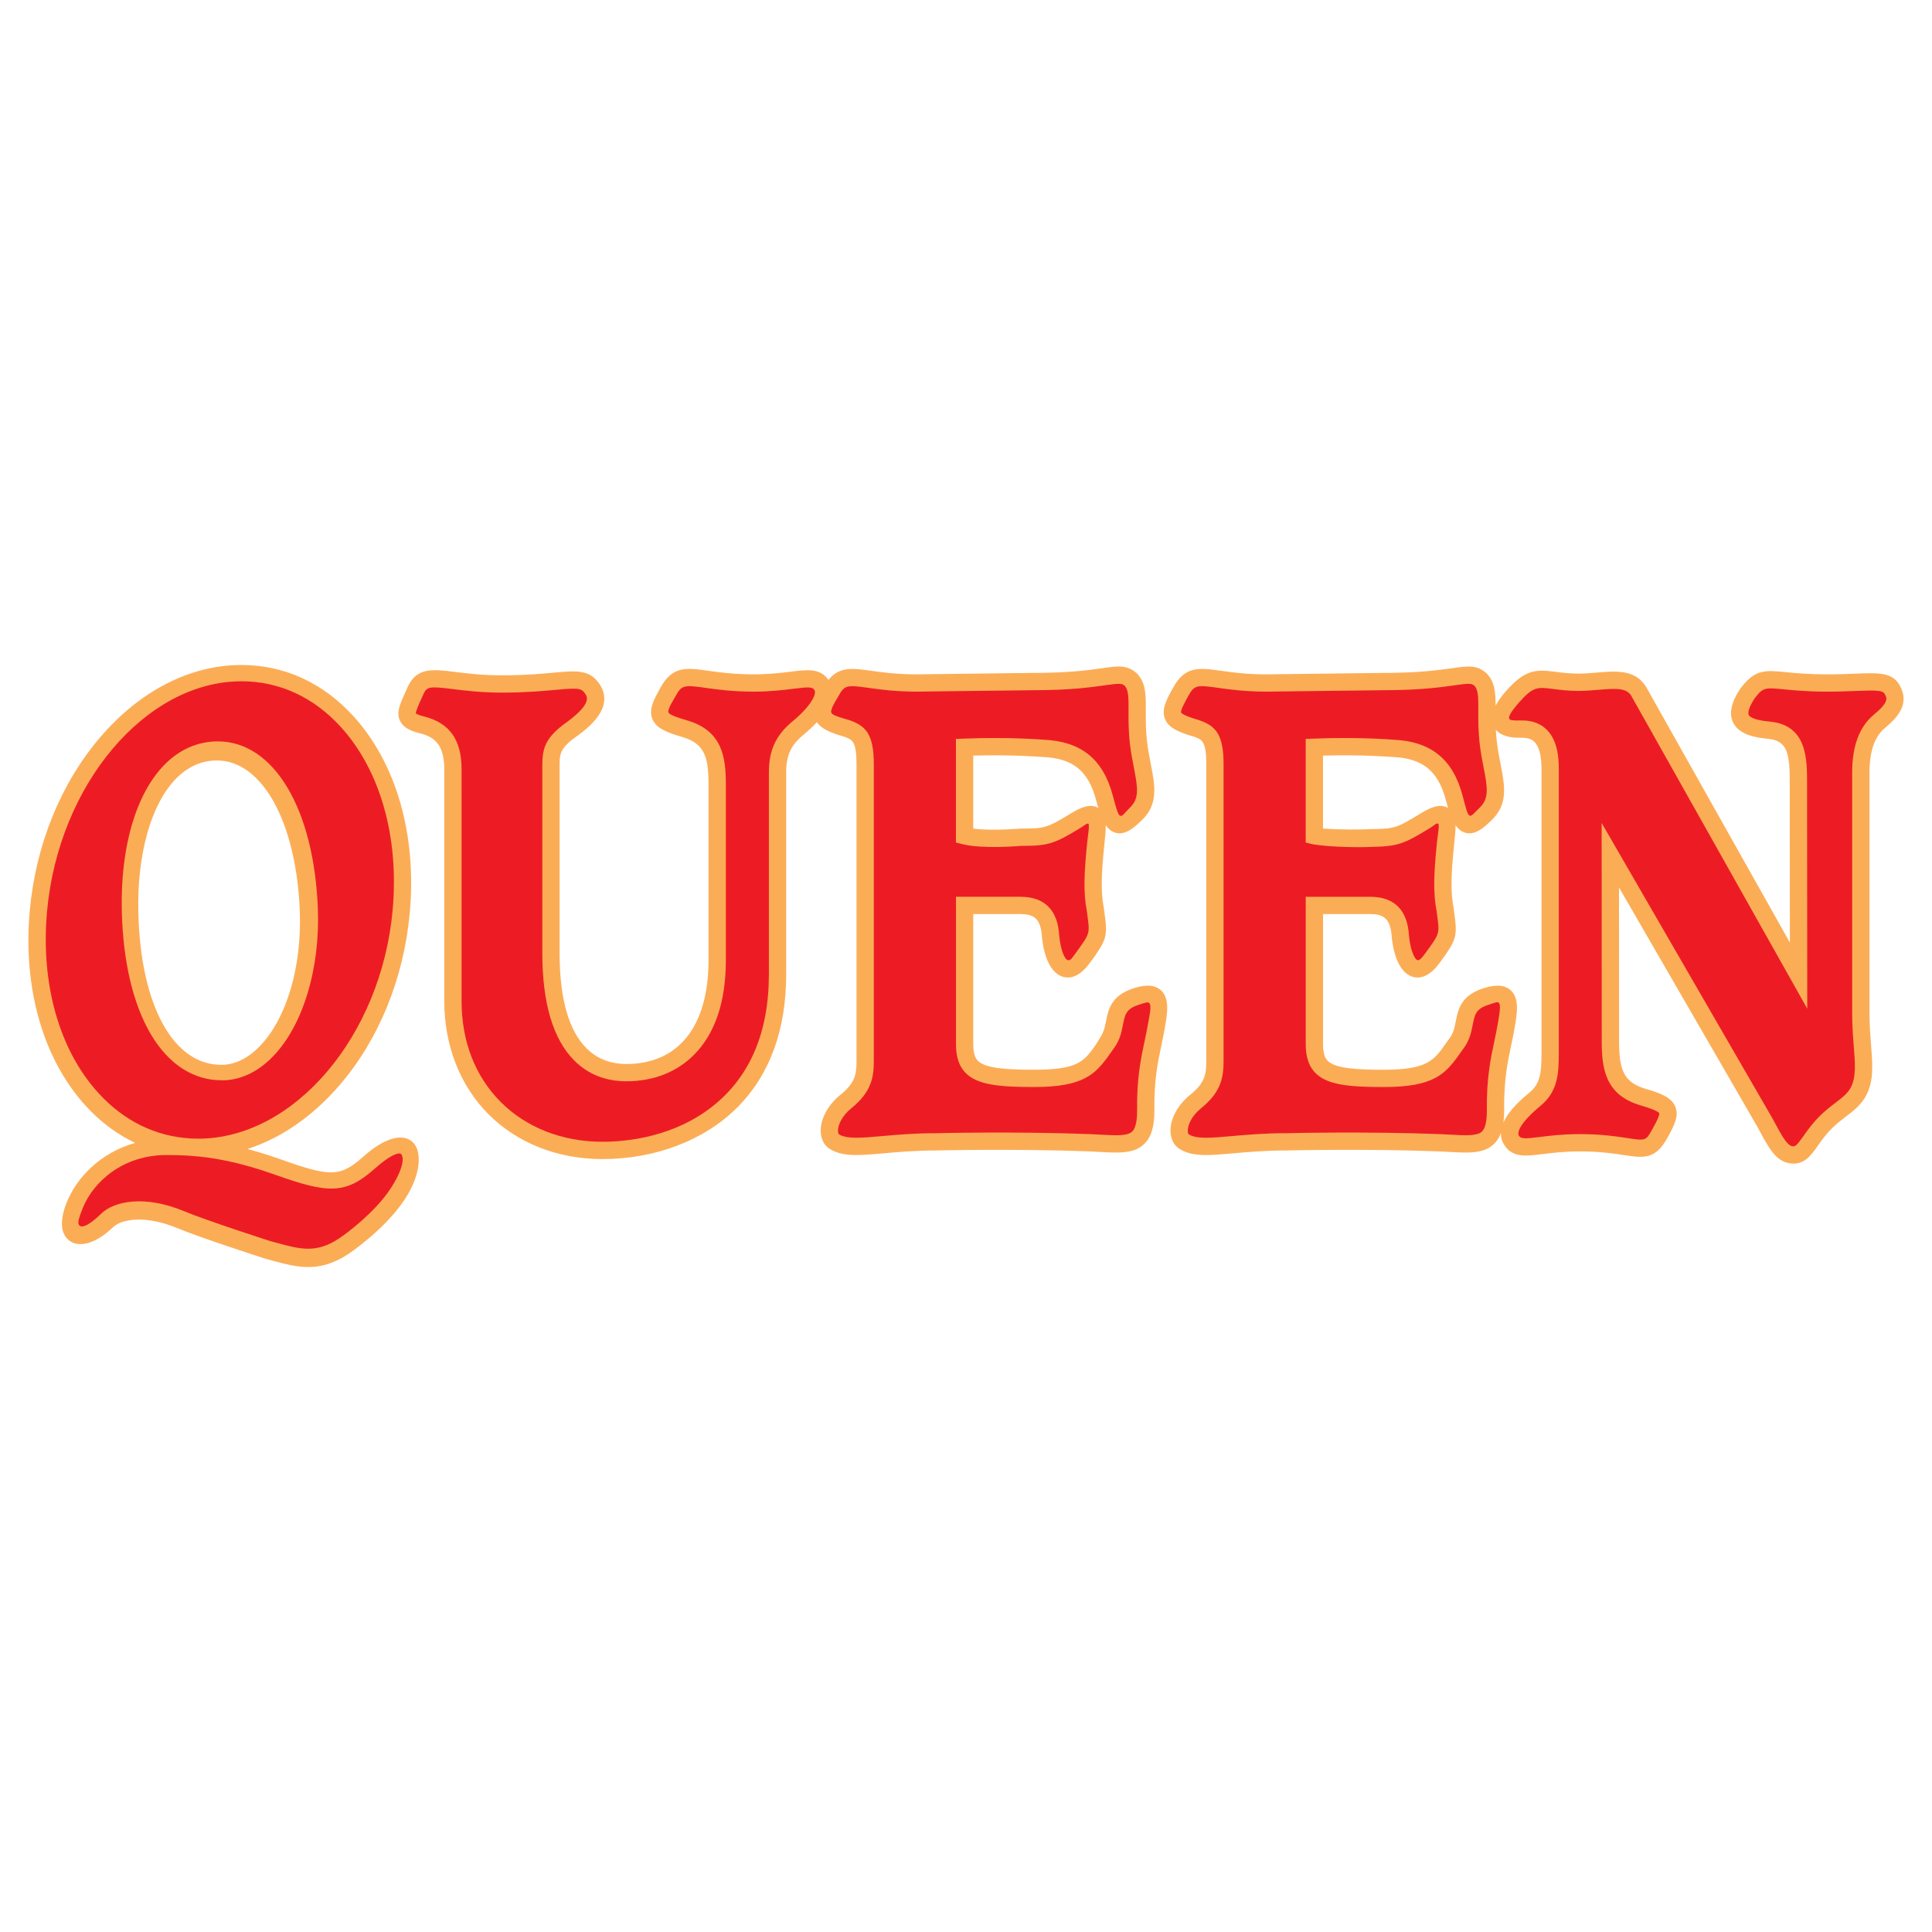
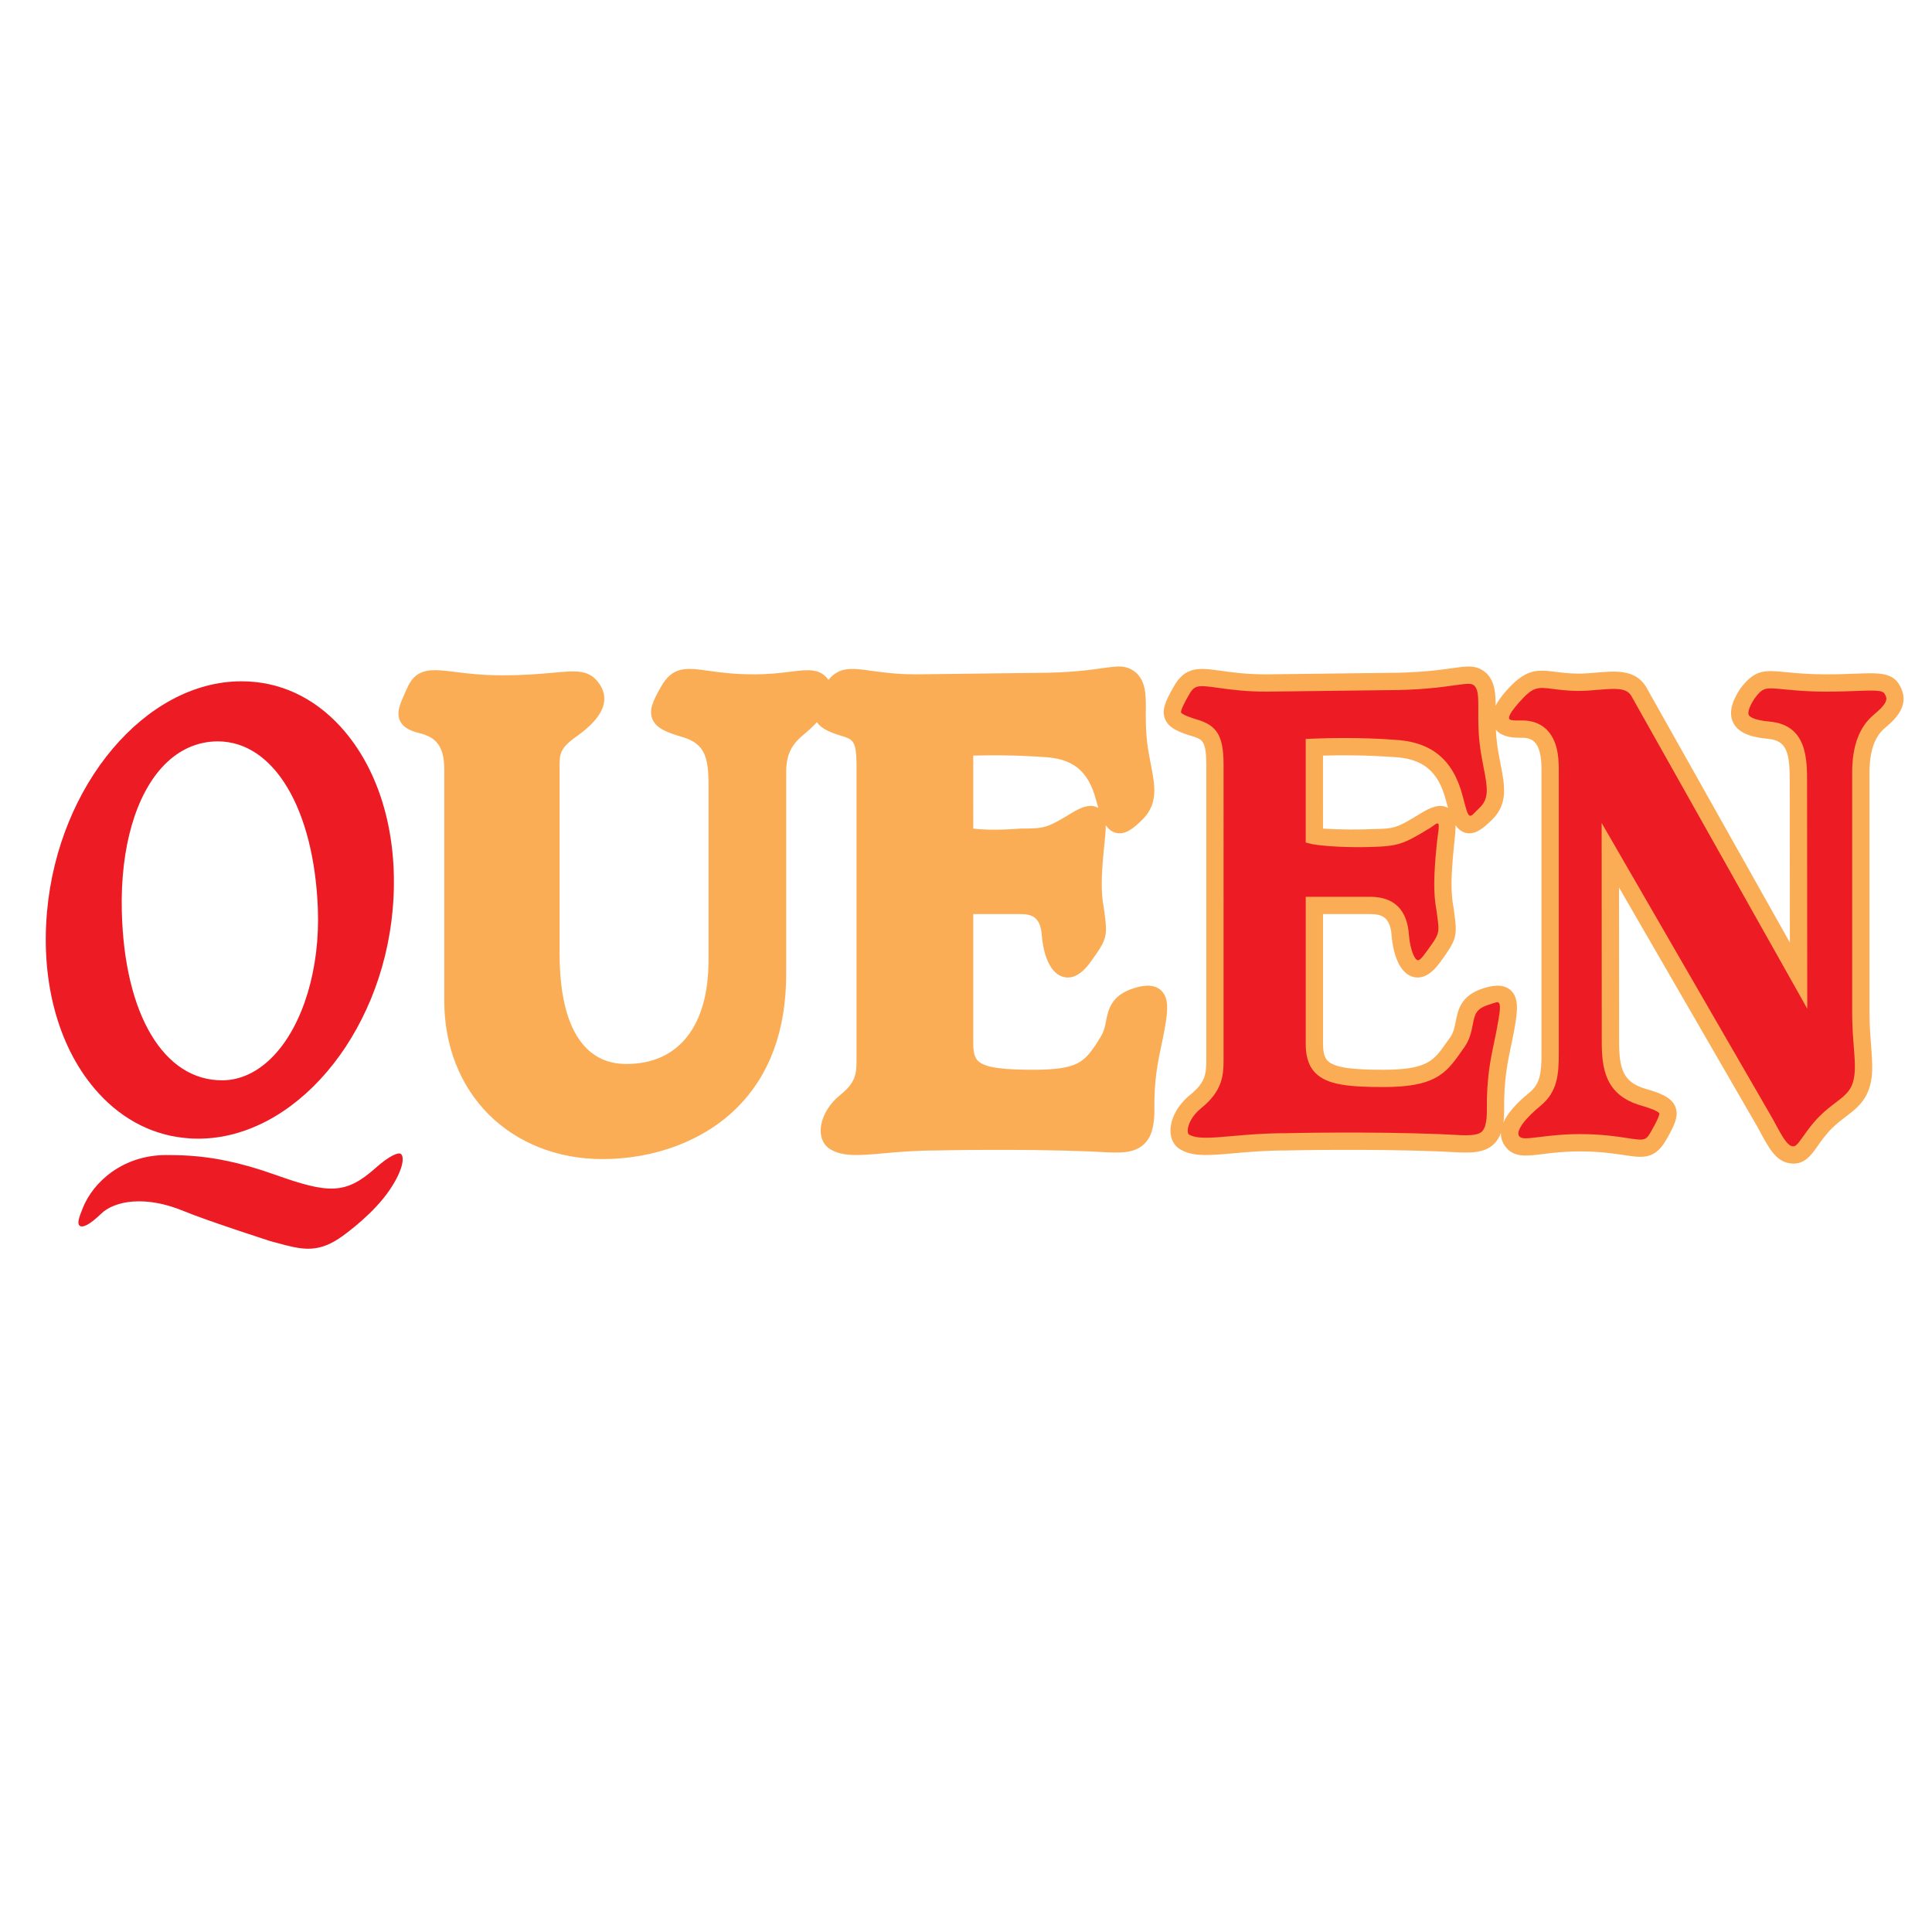
<svg xmlns="http://www.w3.org/2000/svg" version="1.0" id="Layer_1" x="0px" y="0px" width="192.756px" height="192.756px" viewBox="0 0 192.756 192.756" enable-background="new 0 0 192.756 192.756" xml:space="preserve">
  <g>
-     <polygon fill-rule="evenodd" clip-rule="evenodd" fill="#FFFFFF" points="0,0 192.756,0 192.756,192.756 0,192.756 0,0  " />
-     <path fill-rule="evenodd" clip-rule="evenodd" fill="#FBAD56" d="M41.196,113.967c-1.01-0.965-2.846-0.443-4.909,1.395   c-2.318,2.064-3.245,2.1-8.268,0.311c-1.207-0.43-2.307-0.766-3.327-1.037c3.333-1.078,6.481-3.236,9.16-6.338   c3.946-4.568,6.444-10.699,7.034-17.259c0.699-7.771-1.358-14.915-5.643-19.603c-3.044-3.331-6.902-5.091-11.158-5.091   c-5.104,0-10.106,2.56-14.086,7.208c-3.943,4.606-6.44,10.76-7.032,17.331c-0.694,7.717,1.343,14.805,5.587,19.449   c1.466,1.604,3.125,2.84,4.929,3.695c-3.453,0.967-5.85,3.467-6.833,5.951c-0.987,2.492-0.212,3.48,0.338,3.848   c1.043,0.697,2.69,0.16,4.3-1.4c0.743-0.721,3.061-1.287,6.401,0.104c2.275,0.949,8.503,2.961,8.767,3.045l0.021,0.008   c0.003,0,0.024,0.006,0.024,0.006l0.647,0.174c2.515,0.68,4.686,1.268,7.597-0.646c0.035-0.023,3.545-2.352,5.562-5.344   C42.08,117.145,42.088,114.82,41.196,113.967L41.196,113.967z M13.801,91.038c-0.137-5.808,1.265-10.795,3.75-13.339   c1.184-1.212,2.562-1.827,4.096-1.827c4.526,0,7.925,6.185,8.264,15.042c0.211,5.5-1.3,10.642-3.944,13.415   c-1.177,1.236-2.504,1.896-3.838,1.91C17.289,106.285,14.02,100.32,13.801,91.038L13.801,91.038z" />
    <path fill-rule="evenodd" clip-rule="evenodd" fill="#FBAD56" d="M189.528,68.367c-0.73-1.298-2.108-1.244-4.391-1.155   c-0.774,0.03-1.738,0.068-2.869,0.068c-1.835,0-3.135-0.126-4.083-0.219c-2.125-0.207-3.094-0.301-4.553,1.643l-0.016,0.022   l-0.016,0.024c-0.888,1.358-1.112,2.448-0.686,3.331c0.587,1.214,2.171,1.509,3.485,1.631c1.968,0.182,2.171,1.512,2.165,4.503   l-0.001,0.318c0,0,0.008,10.111,0.013,15.504L164.219,68.51l-0.012-0.021l-0.013-0.02c-1.08-1.691-3.009-1.526-4.875-1.367   c-0.605,0.052-1.231,0.105-1.856,0.105c-0.94-0.009-1.66-0.101-2.294-0.182c-1.917-0.245-3.009-0.268-4.972,1.989   c-0.43,0.494-0.755,0.958-0.979,1.392c-0.003-1.315-0.089-2.377-0.874-3.197l-0.025-0.025l-0.026-0.023   c-0.952-0.842-1.818-0.72-3.393-0.498c-1.331,0.188-3.343,0.473-6.813,0.473c-0.011,0-11.755,0.144-11.755,0.144   c-1.975,0-3.397-0.199-4.54-0.359c-2.14-0.3-3.553-0.497-4.738,1.67c-0.734,1.305-1.191,2.235-0.818,3.148   c0.358,0.875,1.308,1.302,2.93,1.775c0.764,0.278,1.186,0.451,1.186,2.729v29.575c0,1.316-0.107,2.203-1.596,3.402   c-1.252,1.008-2.009,2.412-1.977,3.66c0.02,0.725,0.309,1.324,0.814,1.689c1.279,0.867,2.954,0.719,5.488,0.494   c1.411-0.125,3.167-0.281,5.227-0.281c0.102-0.002,8.132-0.189,15.305,0.094l1.033,0.053c1.891,0.104,3.384,0.188,4.403-0.789   c0.303-0.289,0.53-0.656,0.697-1.104c-0.013,0.43,0.098,0.861,0.387,1.277c0.829,1.197,2.113,1.037,3.74,0.834   c0.963-0.121,2.161-0.271,3.728-0.271c2.032,0,3.435,0.215,4.459,0.371c1.861,0.283,3.091,0.471,4.269-1.682   c0.733-1.305,1.19-2.234,0.817-3.148c-0.361-0.883-1.32-1.309-2.964-1.785c-2.265-0.658-2.646-2.008-2.646-4.785   c0,0-0.005-9.998-0.008-15.302l13.812,23.888c-0.013-0.023,0.126,0.234,0.126,0.234c1.015,1.889,1.685,3.135,3.017,3.381   c1.469,0.273,2.183-0.742,2.873-1.725c0.379-0.541,0.81-1.152,1.447-1.779c0.445-0.443,0.904-0.793,1.349-1.131   c0.787-0.6,1.602-1.221,2.095-2.234c0.7-1.439,0.58-2.965,0.429-4.898c-0.073-0.938-0.156-2-0.156-3.209V77.058   c0-2.085,0.511-3.567,1.518-4.406C189.414,71.501,190.551,70.186,189.528,68.367L189.528,68.367z M131.995,75.387   c3.862-0.111,6.85,0.131,6.882,0.134l0.018,0.001l0.018,0.001c3.017,0.125,4.563,1.37,5.338,4.296   c0.075,0.283,0.149,0.548,0.226,0.797c-0.813-0.506-1.854,0-2.67,0.499c-2.479,1.515-2.659,1.569-4.906,1.605   c-1.007,0.054-3.11,0.072-4.904-0.052V75.387L131.995,75.387z M153.796,105.1c0,2.053-0.167,3.047-1.197,3.9   c-0.615,0.51-2.028,1.68-2.604,3c0.054-0.391,0.08-0.82,0.075-1.303c-0.035-2.947,0.344-4.732,0.71-6.461   c0.121-0.57,0.235-1.107,0.332-1.676c0.25-1.471,0.509-2.988-0.42-3.789c-0.792-0.684-1.955-0.412-2.76-0.148   c-2.19,0.717-2.469,2.141-2.692,3.285c-0.11,0.561-0.214,1.09-0.531,1.553c-0.151,0.205-0.304,0.422-0.45,0.631   c-1.192,1.701-1.849,2.637-6.22,2.637c-2.812,0-4.834-0.15-5.568-0.885c-0.22-0.219-0.472-0.611-0.472-1.703V91.198h4.697   c1.283,0,2.047,0.377,2.158,2.303c0.08,0.838,0.46,3.506,2.123,3.961c0.909,0.25,1.815-0.236,2.695-1.442   c1.649-2.262,1.742-2.584,1.423-4.92l-0.066-0.495l-0.003-0.025c-0.001-0.002-0.006-0.027-0.006-0.027   c-0.307-1.582-0.229-3.339,0.013-5.84l0.064-0.636c0.068-0.645,0.129-1.234,0.12-1.748c0.268,0.389,0.583,0.646,0.983,0.757   c0.949,0.264,1.806-0.468,2.593-1.232c1.701-1.612,1.34-3.462,0.922-5.604c-0.136-0.697-0.276-1.418-0.371-2.217   c-0.051-0.433-0.082-0.841-0.102-1.229c0.467,0.564,1.312,0.836,2.529,0.802c0.586-0.017,1.018,0.117,1.318,0.41   c0.469,0.455,0.706,1.37,0.706,2.718V105.1L153.796,105.1z" />
    <path fill-rule="evenodd" clip-rule="evenodd" fill="#ED1C24" d="M27.293,105.34c-1.506,1.58-3.259,2.426-5.07,2.443   c-5.875,0.059-9.827-6.568-10.07-16.884c-0.15-6.356,1.396-11.673,4.241-14.585c1.499-1.536,3.343-2.347,5.331-2.347   c5.591,0,9.605,6.712,9.988,16.701C31.941,96.617,30.247,102.24,27.293,105.34L27.293,105.34z M33.976,72.502   c-2.708-2.963-6.126-4.529-9.884-4.529c-9.558,0-18.26,10.303-19.399,22.967c-0.651,7.236,1.223,13.843,5.142,18.13   c2.503,2.74,5.626,4.283,9.074,4.506c0.066,0.004,0.134,0.008,0.202,0.014c0.22,0.01,0.441,0.016,0.664,0.016   c9.565,0,18.267-10.236,19.399-22.82C39.829,83.497,37.934,76.833,33.976,72.502L33.976,72.502z" />
    <path fill-rule="evenodd" clip-rule="evenodd" fill="#ED1C24" d="M38.883,118.709c-1.515,2.248-4.18,4.275-5.079,4.867   c-2.262,1.488-3.828,1.064-6.197,0.422l-0.634-0.17c-0.379-0.121-6.461-2.092-8.612-2.988c-3.87-1.611-6.94-1.037-8.267,0.25   c-1.146,1.111-1.844,1.428-2.135,1.205c-0.284-0.209-0.104-0.766,0.303-1.779c1.054-2.621,4.019-5.277,8.329-5.277   c0.72,0,1.489,0.012,2.33,0.068c0.023,0.002,0.045,0.004,0.068,0.006c2.167,0.148,4.826,0.594,8.458,1.889   c5.29,1.883,7.018,2.004,9.995-0.648c1.374-1.223,2.284-1.621,2.557-1.426C40.372,115.436,40.227,116.717,38.883,118.709   L38.883,118.709z" />
    <path fill-rule="evenodd" clip-rule="evenodd" fill="#FBAD56" d="M115.795,98.771c-0.792-0.684-1.954-0.412-2.76-0.148   c-2.189,0.717-2.469,2.141-2.692,3.285c-0.11,0.561-0.192,0.947-0.479,1.447c-0.182,0.273-0.393,0.672-0.539,0.881   c-1.192,1.701-1.812,2.492-6.184,2.492c-2.811,0-4.833-0.15-5.567-0.885c-0.22-0.219-0.473-0.611-0.473-1.703V91.198h4.698   c1.282,0,2.047,0.377,2.158,2.303c0.079,0.838,0.459,3.506,2.122,3.961c0.909,0.25,1.816-0.236,2.696-1.442   c1.648-2.262,1.742-2.584,1.423-4.92l-0.066-0.495l-0.004-0.025c0-0.002-0.005-0.027-0.005-0.027   c-0.308-1.582-0.229-3.339,0.012-5.84l0.065-0.636c0.067-0.645,0.129-1.234,0.119-1.748c0.269,0.389,0.584,0.646,0.984,0.757   c0.949,0.264,1.805-0.468,2.593-1.232c1.701-1.612,1.34-3.462,0.922-5.604c-0.137-0.697-0.277-1.418-0.371-2.217   c-0.141-1.193-0.134-2.201-0.128-3.09c0.009-1.567,0.017-2.805-0.873-3.734l-0.024-0.025l-0.027-0.023   c-0.951-0.842-1.818-0.72-3.392-0.498c-1.331,0.188-3.343,0.473-6.814,0.473c-0.011,0-11.754,0.144-11.754,0.144   c-1.975,0-3.397-0.199-4.541-0.359c-1.847-0.258-3.152-0.438-4.238,0.913c-0.829-1.187-2.111-1.027-3.733-0.824   c-0.963,0.121-2.161,0.27-3.728,0.27c-1.985,0-3.408-0.199-4.551-0.359c-2.139-0.3-3.552-0.497-4.738,1.67   c-0.734,1.305-1.191,2.235-0.817,3.148c0.36,0.882,1.32,1.308,2.963,1.786c2.257,0.655,2.638,2.003,2.638,4.779V95.8   c0,6.581-2.988,10.354-8.197,10.354c-1.601,0-2.939-0.527-3.979-1.566c-1.781-1.781-2.684-4.979-2.684-9.507V76.579v-0.091   c-0.001-1.263-0.001-1.839,1.787-3.083c1.05-0.782,3.781-2.815,2.187-5.17c-0.982-1.452-2.311-1.33-4.513-1.126   c-1.226,0.113-2.906,0.268-5.214,0.268c-1.975,0-3.472-0.188-4.676-0.338c-2.187-0.274-3.766-0.472-4.679,1.397   c-0.013,0.027-0.238,0.526-0.238,0.526c-0.584,1.287-0.971,2.137-0.568,2.97c0.354,0.733,1.183,1.028,1.948,1.219   c1.478,0.37,2.462,1.126,2.462,3.621v23.104c0,4.438,1.571,8.453,4.424,11.305c2.876,2.877,6.905,4.461,11.345,4.461   c5.283,0,10.185-1.873,13.449-5.137c3.247-3.246,4.894-7.725,4.894-13.307V77.058c0-1.694,0.466-2.709,1.718-3.745   c0.519-0.43,0.966-0.851,1.348-1.262c0.444,0.672,1.348,1.05,2.764,1.463c0.765,0.278,1.187,0.451,1.187,2.729v29.575   c0,1.316-0.107,2.203-1.596,3.402c-1.252,1.008-2.009,2.412-1.977,3.66c0.019,0.725,0.308,1.324,0.814,1.689   c1.28,0.867,2.954,0.719,5.488,0.494c1.411-0.125,3.167-0.281,5.227-0.281c0.101-0.002,8.131-0.189,15.305,0.094   c-0.001,0,1.032,0.053,1.032,0.053c1.891,0.104,3.384,0.188,4.403-0.789c0.717-0.686,1.041-1.779,1.021-3.443   c-0.035-2.947,0.344-4.732,0.711-6.461c0.12-0.57,0.234-1.107,0.332-1.676C116.466,101.09,116.724,99.572,115.795,98.771   L115.795,98.771z M97.099,75.387c3.862-0.111,6.851,0.131,6.882,0.134l0.018,0.001l0.019,0.001c3.017,0.125,4.562,1.37,5.337,4.296   c0.075,0.283,0.15,0.548,0.227,0.797c-0.813-0.506-1.854,0-2.67,0.499c-2.479,1.515-2.717,1.551-5.062,1.551h-0.039l-0.039,0.003   c-0.032,0.002-2.818,0.25-4.671-0.001V75.387L97.099,75.387z" />
-     <path fill-rule="evenodd" clip-rule="evenodd" fill="#ED1C24" d="M79.056,71.983c-1.643,1.359-2.344,2.877-2.344,5.075v20.139   c0,5.773-1.869,10.191-5.556,13.131c-3.916,3.121-8.61,3.586-11.06,3.586c-3.979,0-7.575-1.404-10.125-3.955   c-2.564-2.562-3.919-6.051-3.919-10.084V76.771c0-2.97-1.197-4.652-3.769-5.295c-0.546-0.137-0.738-0.25-0.8-0.296   c0-0.239,0.315-0.937,0.574-1.505l0.23-0.509c0.321-0.656,0.621-0.702,2.902-0.416c1.185,0.148,2.808,0.352,4.89,0.352   c2.387,0,4.113-0.16,5.373-0.276c2.256-0.208,2.557-0.169,2.925,0.376c0.217,0.321,0.669,0.989-1.766,2.803   c-2.336,1.625-2.505,2.779-2.504,4.485v0.089v18.502c0,5.001,1.073,8.61,3.189,10.728c1.375,1.375,3.124,2.07,5.199,2.07   c2.685,0,5.011-0.906,6.729-2.625c2.119-2.119,3.194-5.301,3.194-9.454V78.304c0-2.687-0.3-5.397-3.882-6.437   c-1.576-0.458-1.739-0.633-1.847-0.78c-0.125-0.284,0.532-1.31,0.729-1.659c0.599-1.094,0.854-1.098,2.99-0.799   c1.133,0.159,2.685,0.376,4.791,0.376c1.674,0,2.985-0.164,3.941-0.284c1.495-0.187,1.896-0.201,2.107,0.104   C81.533,69.24,80.863,70.488,79.056,71.983L79.056,71.983z" />
-     <path fill-rule="evenodd" clip-rule="evenodd" fill="#ED1C24" d="M114.514,102.27c-0.09,0.535-0.201,1.057-0.318,1.609   c-0.368,1.734-0.785,3.701-0.748,6.84c0.014,1.119-0.151,1.852-0.489,2.176c-0.479,0.457-1.642,0.393-3.114,0.311l-1.059-0.053   c-7.231-0.285-15.314-0.096-15.395-0.094c-2.115,0-3.914,0.158-5.358,0.287c-2.088,0.186-3.597,0.318-4.347-0.189   c-0.024-0.018-0.073-0.135-0.078-0.32c-0.016-0.582,0.391-1.512,1.333-2.271c2.068-1.666,2.239-3.195,2.239-4.746V76.243   c0-2.964-0.789-3.793-2.341-4.358l-0.027-0.01l-0.027-0.008c-1.576-0.458-1.774-0.58-1.847-0.78   c-0.125-0.32,0.533-1.31,0.729-1.659c0.599-1.094,0.853-1.098,2.99-0.799c1.133,0.159,2.685,0.376,4.79,0.376   c0.01,0,11.754-0.144,11.754-0.144c3.582,0,5.666-0.294,7.045-0.49c1.437-0.203,1.668-0.204,1.969,0.049   c0.374,0.408,0.389,1.146,0.38,2.512c-0.005,0.893-0.013,2.004,0.141,3.303c0.102,0.864,0.255,1.651,0.391,2.346   c0.403,2.067,0.555,3.102-0.415,4.021c-0.551,0.535-0.706,0.878-0.948,0.783c-0.19-0.013-0.372-0.618-0.74-2.008   c-0.966-3.649-3.169-5.421-6.934-5.578l0.036,0.002c-0.144-0.012-3.555-0.29-7.923-0.11l-0.827,0.034v0.828v8.832v0.674   l0.653,0.163c1.954,0.489,5.443,0.206,5.861,0.17c2.692-0.002,3.26-0.177,5.922-1.805c0.381-0.232,0.635-0.479,0.784-0.402   c0.12,0.157-0.049,1.139-0.109,1.712l-0.066,0.652c-0.254,2.642-0.334,4.523,0.006,6.301l0.065,0.483   c0.247,1.812,0.247,1.812-1.107,3.67c-0.527,0.722-0.573,0.82-0.848,0.793c-0.301-0.064-0.719-0.988-0.856-2.428   c-0.147-2.575-1.453-3.896-3.878-3.896h-5.561h-0.863v0.862v13.805c0,0.836,0.101,2.047,0.978,2.924   c1.169,1.168,3.287,1.391,6.788,1.391c5.015,0,6.168-1.281,7.634-3.371c0.142-0.203,0.287-0.412,0.443-0.625   c0.535-0.779,0.686-1.545,0.817-2.219c0.199-1.016,0.309-1.576,1.536-1.977c0.748-0.246,0.947-0.322,1.093-0.182   C114.951,100.336,114.611,101.701,114.514,102.27L114.514,102.27z" />
    <path fill-rule="evenodd" clip-rule="evenodd" fill="#ED1C24" d="M149.41,102.27c-0.091,0.535-0.201,1.057-0.318,1.609   c-0.368,1.734-0.785,3.701-0.748,6.84c0.014,1.119-0.151,1.852-0.489,2.176c-0.479,0.457-1.642,0.393-3.115,0.311l-1.059-0.053   c-7.23-0.285-15.313-0.096-15.395-0.094c-2.115,0-3.914,0.158-5.358,0.287c-2.089,0.186-3.598,0.318-4.348-0.189   c-0.023-0.018-0.072-0.135-0.077-0.32c-0.016-0.582,0.391-1.512,1.333-2.271c2.068-1.666,2.239-3.195,2.239-4.746V76.243   c0-2.964-0.788-3.793-2.341-4.358l-0.027-0.01l-0.027-0.008c-1.576-0.458-1.812-0.712-1.847-0.78   c-0.065-0.249,0.532-1.31,0.729-1.659c0.599-1.094,0.854-1.098,2.99-0.799c1.133,0.159,2.685,0.376,4.79,0.376   c0.011,0,11.754-0.144,11.754-0.144c3.582,0,5.667-0.294,7.046-0.49c1.437-0.203,1.668-0.204,1.969,0.049   c0.374,0.408,0.389,1.146,0.38,2.512c-0.006,0.893-0.013,2.004,0.141,3.303c0.101,0.864,0.255,1.651,0.391,2.346   c0.403,2.067,0.555,3.102-0.415,4.021c-0.552,0.535-0.749,0.824-0.948,0.783c-0.25-0.049-0.372-0.618-0.74-2.008   c-0.966-3.649-3.169-5.421-6.934-5.578l0.035,0.002c-0.143-0.012-3.555-0.29-7.923-0.11l-0.827,0.034v0.828v8.832v0.674   l0.653,0.163c2.04,0.35,5.239,0.313,5.904,0.278c2.696-0.072,3.216-0.285,5.879-1.913c0.388-0.237,0.646-0.532,0.784-0.402   c0.149,0.139-0.05,1.139-0.109,1.712l-0.066,0.652c-0.254,2.642-0.334,4.524,0.006,6.302l0.065,0.483   c0.247,1.812,0.247,1.812-1.108,3.67c-0.526,0.722-0.669,0.802-0.847,0.793c-0.271-0.028-0.719-0.988-0.856-2.428   c-0.148-2.575-1.454-3.896-3.879-3.896h-5.561h-0.862v0.862v13.805c0,0.836,0.102,2.047,0.978,2.924   c1.169,1.168,3.287,1.391,6.788,1.391c5.015,0,6.167-1.281,7.633-3.371c0.142-0.203,0.288-0.412,0.444-0.625   c0.535-0.779,0.685-1.545,0.817-2.219c0.198-1.016,0.308-1.576,1.535-1.977c0.748-0.246,0.96-0.359,1.094-0.182   C149.787,100.371,149.507,101.701,149.41,102.27L149.41,102.27z" />
    <path fill-rule="evenodd" clip-rule="evenodd" fill="#ED1C24" d="M186.93,71.326c-1.419,1.183-2.139,3.111-2.139,5.732v24.014   c0,1.275,0.086,2.375,0.162,3.344c0.136,1.736,0.233,2.992-0.261,4.008c-0.313,0.646-0.876,1.074-1.589,1.617   c-0.467,0.355-0.995,0.758-1.517,1.279c-0.745,0.73-1.244,1.439-1.646,2.012c-0.701,0.996-0.834,1.078-1.146,1.021   c-0.519-0.096-1.061-1.105-1.811-2.502l-0.14-0.258c-0.013-0.023-15.436-26.699-15.436-26.699l-1.611-2.787l0.002,3.219   l0.009,18.521c0,2.688,0.301,5.4,3.891,6.441c1.576,0.459,1.812,0.713,1.848,0.781c0.064,0.248-0.533,1.311-0.729,1.658   c-0.602,1.102-0.674,1.092-2.499,0.812c-1.078-0.164-2.556-0.389-4.719-0.389c-1.674,0-2.985,0.164-3.941,0.283   c-1.495,0.188-1.896,0.201-2.107-0.104c-0.249-0.359,0.165-1.361,2.148-3.002c1.688-1.396,1.822-3.121,1.822-5.23V76.734   c0-1.186-0.128-2.886-1.229-3.956c-0.644-0.626-1.508-0.927-2.57-0.897c-0.827,0.024-1.09-0.036-1.146-0.169   c-0.087-0.208,0.124-0.646,0.924-1.565c1.449-1.665,1.873-1.611,3.45-1.409c0.648,0.083,1.454,0.186,2.505,0.196   c0.707,0,1.371-0.057,2.013-0.112c1.752-0.149,2.77-0.197,3.266,0.567l15.959,28.37l1.617,2.875l-0.003-3.299   c0,0-0.015-18.803-0.015-18.802l0.001-0.314c0.005-2.481,0.012-5.88-3.732-6.225c-1.672-0.154-2.019-0.516-2.09-0.664   c-0.101-0.208-0.004-0.742,0.564-1.617c0.857-1.14,1.032-1.125,2.983-0.935c0.984,0.096,2.332,0.228,4.251,0.228   c1.164,0,2.147-0.039,2.937-0.069c1.808-0.07,2.615-0.086,2.818,0.276C188.281,69.669,188.484,70.031,186.93,71.326L186.93,71.326z   " />
  </g>
</svg>